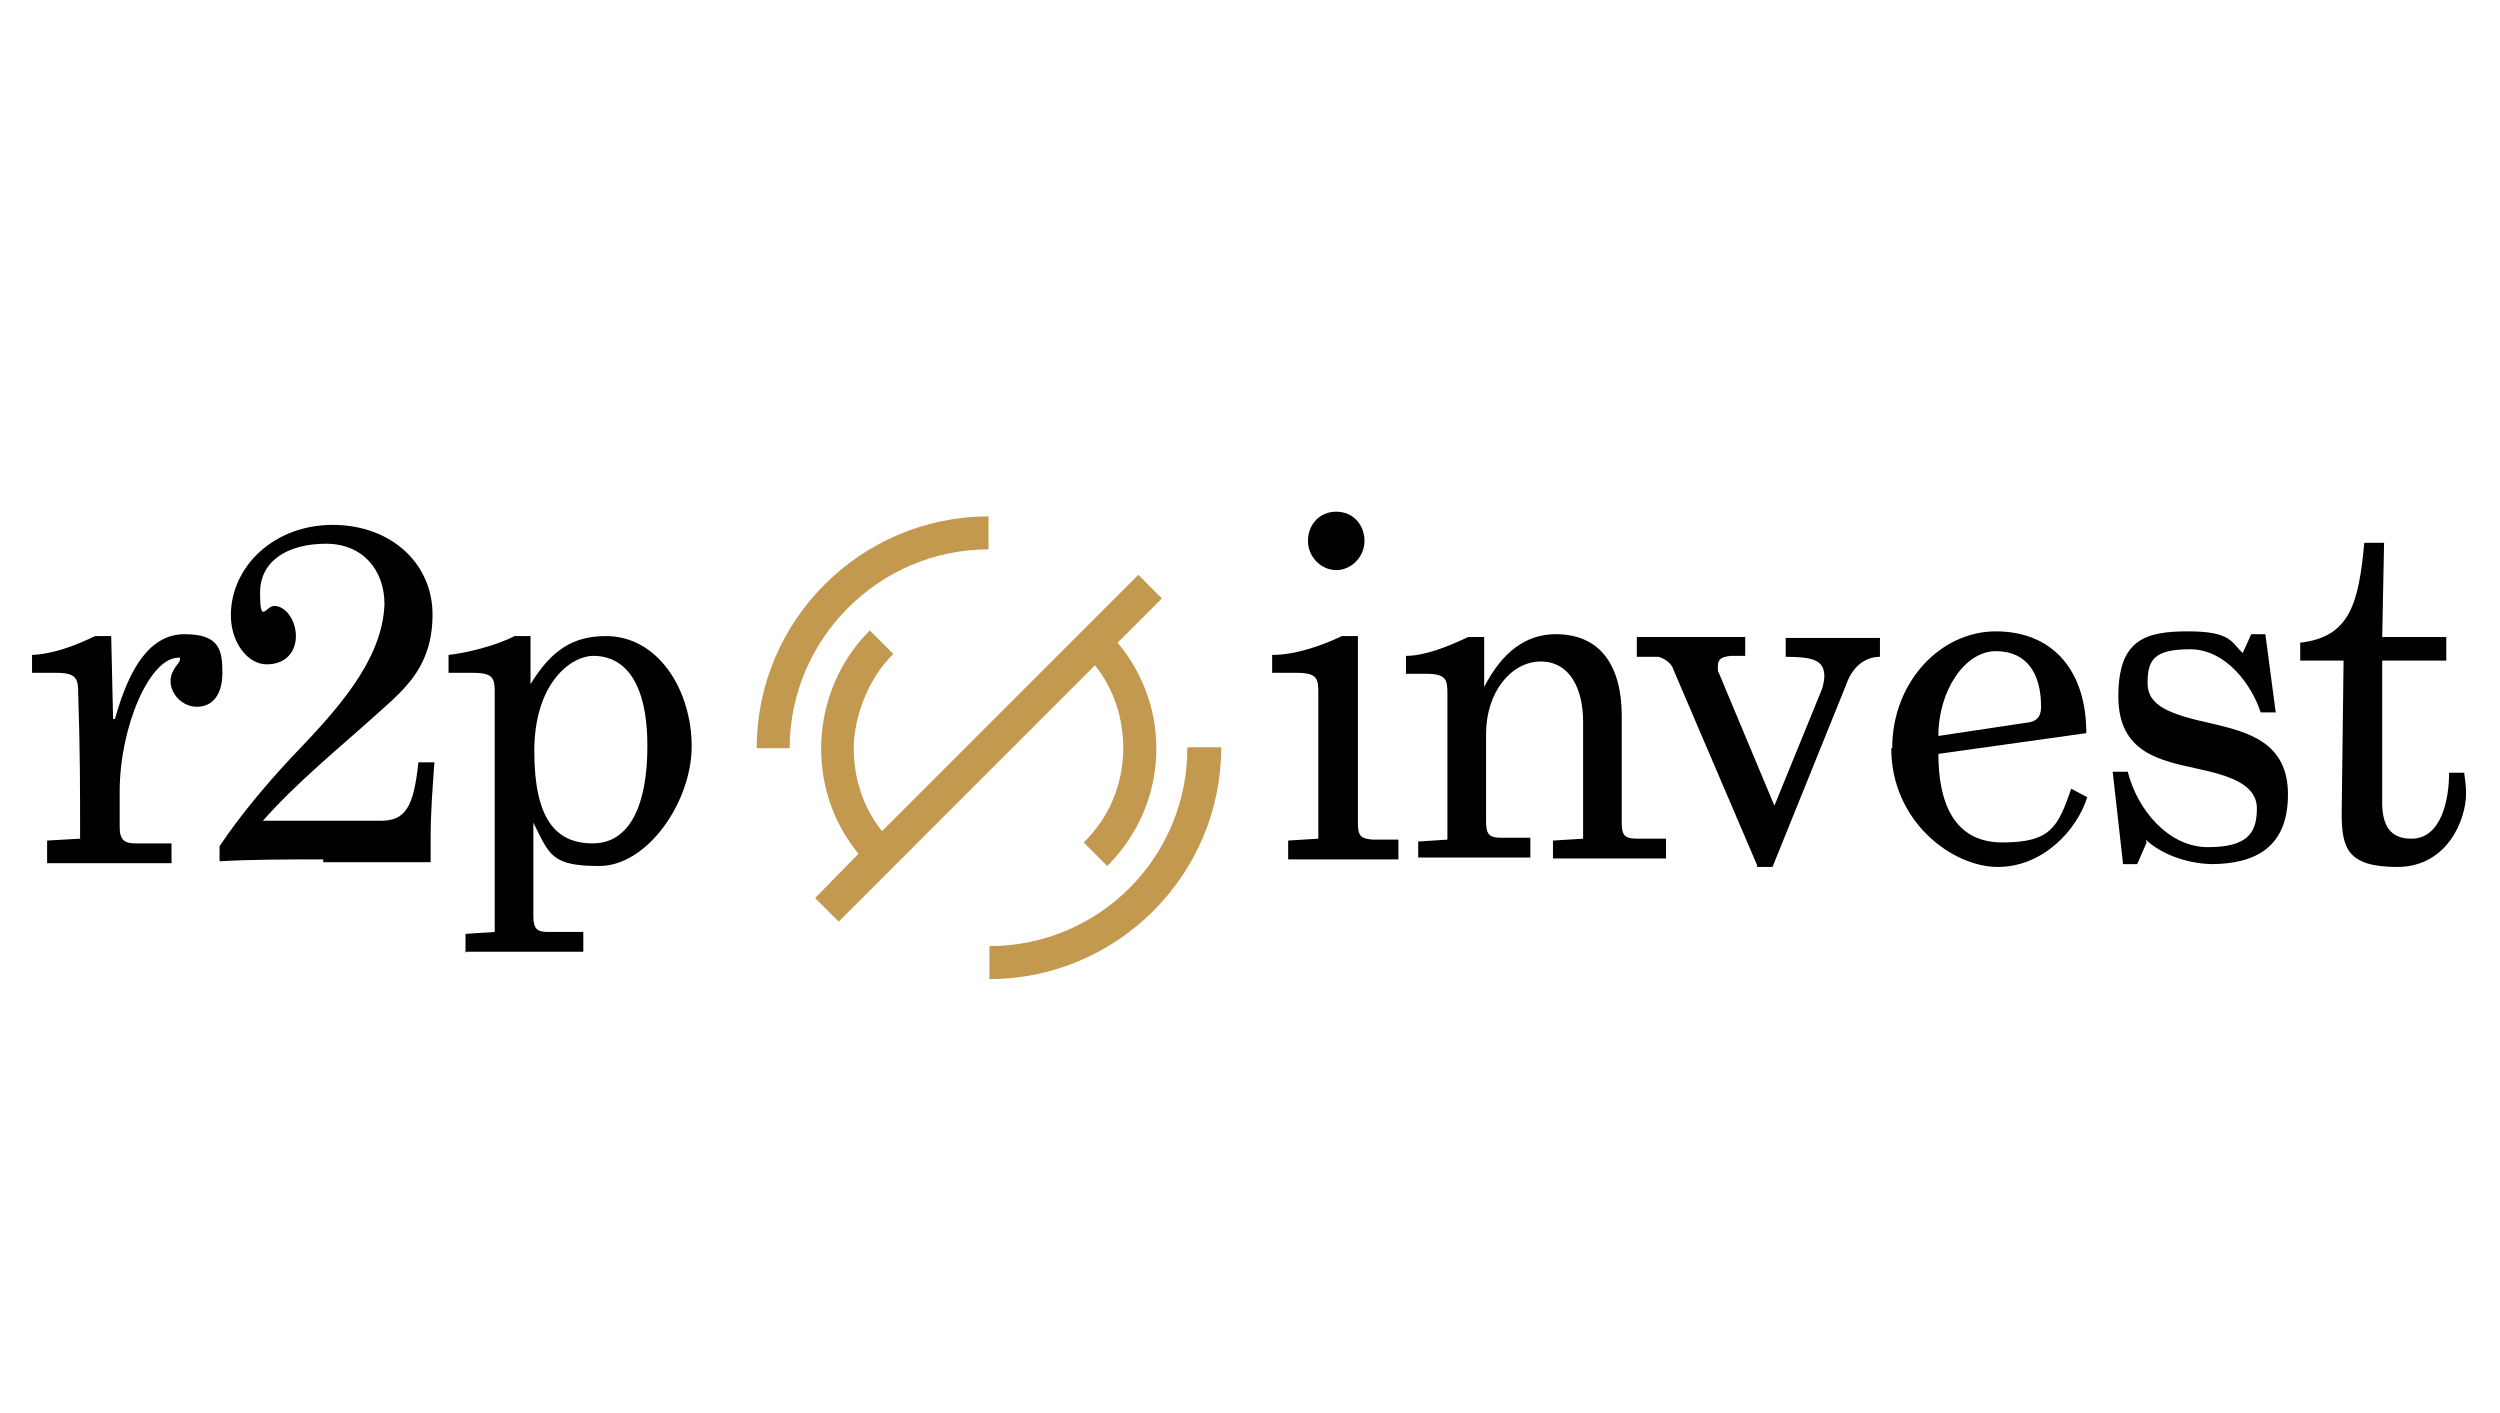
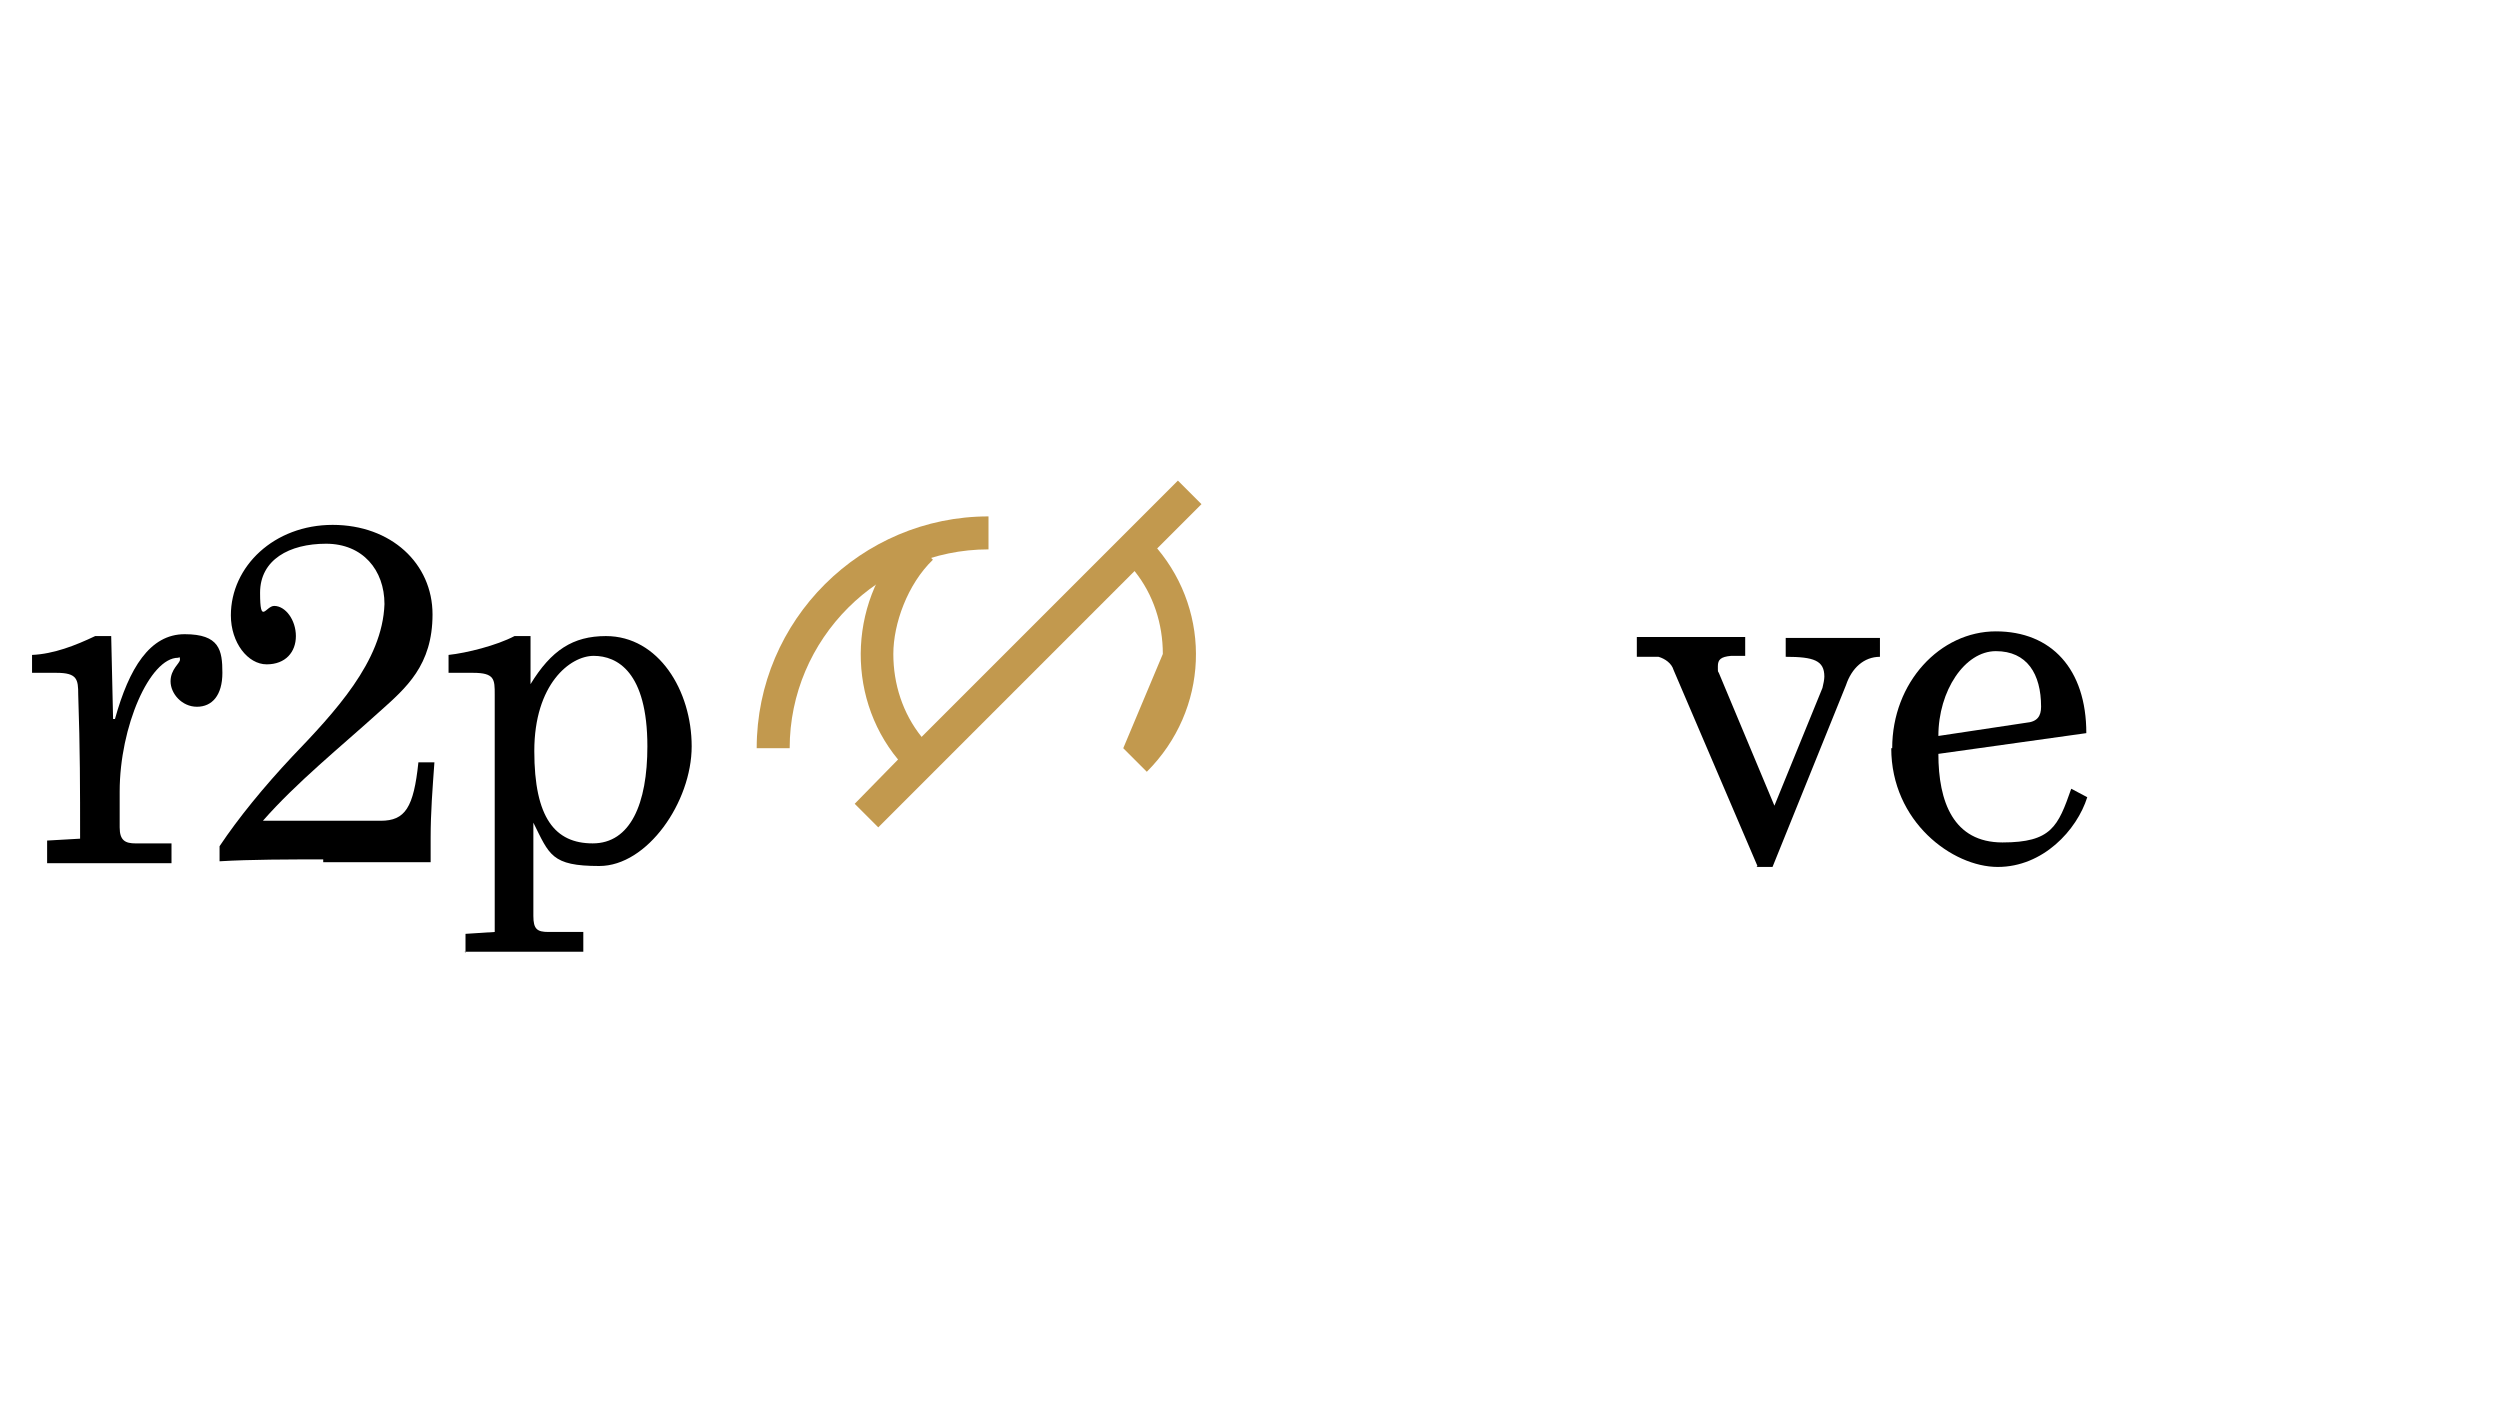
<svg xmlns="http://www.w3.org/2000/svg" version="1.1" viewBox="0 0 265.3 150">
  <defs>
    <style>
      .cls-1 {
        fill: none;
      }

      .cls-2 {
        fill: #c2994e;
      }

      .cls-3 {
        clip-path: url(#clippath-11);
      }

      .cls-4 {
        clip-path: url(#clippath-10);
      }

      .cls-5 {
        clip-path: url(#clippath-1);
      }

      .cls-6 {
        clip-path: url(#clippath-3);
      }

      .cls-7 {
        clip-path: url(#clippath-4);
      }

      .cls-8 {
        clip-path: url(#clippath-2);
      }

      .cls-9 {
        clip-path: url(#clippath-7);
      }

      .cls-10 {
        clip-path: url(#clippath-6);
      }

      .cls-11 {
        clip-path: url(#clippath-9);
      }

      .cls-12 {
        clip-path: url(#clippath-8);
      }

      .cls-13 {
        clip-path: url(#clippath-5);
      }

      .cls-14 {
        clip-path: url(#clippath);
      }
    </style>
    <clipPath id="clippath">
      <rect class="cls-1" x="-4" y="43.4" width="270.9" height="68" />
    </clipPath>
    <clipPath id="clippath-1">
      <rect class="cls-1" x="-4" y="43.4" width="270.9" height="68" />
    </clipPath>
    <clipPath id="clippath-2">
      <rect class="cls-1" x="-4" y="43.4" width="270.9" height="68" />
    </clipPath>
    <clipPath id="clippath-3">
-       <rect class="cls-1" x="-4" y="43.4" width="270.9" height="68" />
-     </clipPath>
+       </clipPath>
    <clipPath id="clippath-4">
      <rect class="cls-1" x="-4" y="43.4" width="270.9" height="68" />
    </clipPath>
    <clipPath id="clippath-5">
      <rect class="cls-1" x="-4" y="43.4" width="270.9" height="68" />
    </clipPath>
    <clipPath id="clippath-6">
      <rect class="cls-1" x="-4" y="43.4" width="270.9" height="68" />
    </clipPath>
    <clipPath id="clippath-7">
      <rect class="cls-1" x="-4" y="43.4" width="270.9" height="68" />
    </clipPath>
    <clipPath id="clippath-8">
-       <rect class="cls-1" x="-4" y="43.4" width="270.9" height="68" />
-     </clipPath>
+       </clipPath>
    <clipPath id="clippath-9">
-       <rect class="cls-1" x="-4" y="43.4" width="270.9" height="68" />
-     </clipPath>
+       </clipPath>
    <clipPath id="clippath-10">
      <rect class="cls-1" x="-4" y="43.4" width="270.9" height="68" />
    </clipPath>
    <clipPath id="clippath-11">
      <rect class="cls-1" x="-4" y="43.4" width="270.9" height="68" />
    </clipPath>
  </defs>
  <g>
    <g id="Layer_1">
      <g id="Vrstva_1">
        <g>
          <g class="cls-14">
            <path d="M5,91.2v-2l3.5-.2c0-5.3,0-9.5-.2-15.3,0-1.6-.1-2.3-2.3-2.3h-2.6v-1.9c2.3-.1,4.6-1,6.7-2h1.7l.2,8.8h.2c1.5-5.4,3.7-9,7.4-9s4,1.7,4,4.1-1.1,3.6-2.7,3.6-2.8-1.4-2.8-2.7,1-1.9,1-2.3-.1-.2-.2-.2c-3,0-6.2,7.3-6.2,14.2v3.8c0,1.4.6,1.7,1.7,1.7h3.8v2.1H5v-.2Z" />
          </g>
          <g class="cls-5">
            <path d="M34.3,91.2c-3.6,0-7.7,0-11,.2v-1.6c2-3,4.7-6.3,7.7-9.5,4.5-4.7,9.6-10.1,9.8-16.2,0-3.6-2.3-6.4-6.2-6.4s-7,1.7-7,5.2.6,1.4,1.5,1.4c1.2,0,2.3,1.5,2.3,3.2s-1.1,3-3.1,3-3.8-2.3-3.8-5.2c0-5.2,4.6-9.6,10.8-9.6s10.6,4.1,10.6,9.5-2.8,7.8-5.6,10.3c-4.2,3.8-8.8,7.5-12.4,11.6h12.5c2.6,0,3.5-1.4,4-6.2h1.7c-.2,2.8-.4,5.3-.4,8v2.6h-11.4" />
          </g>
          <g class="cls-8">
            <path d="M49.4,101.1v-2l3.1-.2v-25.2c0-1.6,0-2.3-2.3-2.3h-2.6v-1.9c1.9-.2,5.1-1,7-2h1.7v5.1c2.2-3.6,4.5-5.1,8-5.1,5.6,0,9.1,5.8,9.1,11.7s-4.7,12.7-9.8,12.7-5.3-1.2-7-4.6v9.9c0,1.4.4,1.7,1.6,1.7h3.7v2.1s-12.6,0-12.6,0ZM68.7,79.2c0-7.9-3.2-9.6-5.7-9.6s-6.3,3-6.3,10.1,2.2,9.8,6.2,9.8,5.8-4.2,5.8-10.3" />
          </g>
          <g class="cls-6">
            <path d="M136.7,91.2v-2l3.2-.2v-15.3c0-1.6,0-2.3-2.3-2.3h-2.6v-1.9c2.5,0,5.3-1,7.4-2h1.7v19.9c0,1.4.4,1.6,1.6,1.7h2.7v2.1s-11.7,0-11.7,0ZM138.8,57.4c0-1.7,1.2-3.1,3-3.1s3,1.4,3,3.1-1.4,3.1-3,3.1-3-1.4-3-3.1" />
          </g>
          <g class="cls-7">
-             <path d="M157.4,73.1c2-4,4.6-5.8,7.7-5.8,4.7,0,7,3.3,7,8.7v11.3c0,1.2.2,1.7,1.6,1.7h3.1v2.1h-12v-1.9l3.2-.2v-12.4c0-3.5-1.4-6.4-4.5-6.4s-5.8,3.2-5.8,7.7v9.3c0,1.4.4,1.7,1.6,1.7h3.1v2.1h-11.9v-1.7l3.1-.2v-15.3c0-1.6,0-2.3-2.3-2.3h-2.1v-1.9c2,0,4.5-1,6.6-2h1.7v5.7s-.1,0-.1,0Z" />
-           </g>
+             </g>
          <g class="cls-13">
            <path d="M186.5,91.9l-8.9-20.8c-.2-.7-.9-1.2-1.6-1.4h-2.3v-2.1h11.5v2h-1.5c-1.1.1-1.4.4-1.4,1.1s0,.5.1.7l5.9,14.1,5.1-12.5c.1-.4.2-.9.2-1.2,0-1.7-1.1-2.1-4.1-2.1v-2h10v2c-1.7,0-3,1.2-3.6,3l-7.8,19.3h-1.7Z" />
          </g>
          <g class="cls-10">
            <path d="M200.8,79.4c0-7,5.1-12.4,11-12.4s9.6,4,9.6,10.8l-15.7,2.2c0,5.1,1.6,9.4,6.8,9.4s5.9-1.7,7.3-5.7l1.7.9c-1.1,3.5-4.7,7.4-9.5,7.4s-11.3-4.8-11.3-12.6M215,76.7c1.2-.1,1.6-.7,1.6-1.7,0-3.5-1.5-5.9-4.8-5.9s-6.1,4.2-6.1,9l9.3-1.4h0Z" />
          </g>
          <g class="cls-9">
-             <path d="M227.8,89.4l-1,2.3h-1.5l-1.1-9.8h1.6c1,4,4.3,8,8.5,8s5.2-1.5,5.2-4.1-3-3.5-6.2-4.2c-4.1-.9-8.5-1.7-8.5-7.7s2.8-6.9,7.4-6.9,4.6,1.2,5.8,2.3l.9-2h1.5l1.1,8.3h-1.6c-.9-2.8-3.6-6.7-7.5-6.7s-4.5,1.2-4.5,3.6,2.3,3.3,6.9,4.3c3.8.9,8,2,8,7.5s-3.3,7.4-8.2,7.4c-2.7-.1-5.3-1.1-6.9-2.6" />
-           </g>
+             </g>
          <g class="cls-12">
            <path d="M248.5,86.3h0l.2-16.2h-4.6v-1.9c5.3-.6,6.2-4.2,6.8-10.6h2.1c0-.1-.2,10-.2,10h6.8v2.5h-6.8v14.6c-.1,3,.9,4.3,3.1,4.3,3.2,0,4-4.2,4-7h1.6c.1.7.2,1.5.2,2.2,0,2.8-2,7.8-7.3,7.8s-5.9-2-5.9-5.7" />
          </g>
          <g class="cls-11">
            <path class="cls-2" d="M126,79.4c0,11.6-9.4,21-21,21v3.5c13.5,0,24.6-11,24.6-24.6h-3.6Z" />
          </g>
          <g class="cls-4">
            <path class="cls-2" d="M104.9,58.3v-3.5c-13.5,0-24.6,11-24.6,24.6h3.5c0-11.6,9.5-21.1,21.1-21.1" />
          </g>
          <g class="cls-3">
-             <path class="cls-2" d="M119.2,79.4c0,3.8-1.5,7.4-4.2,10l2.5,2.5c6.6-6.6,6.9-16.8,1.1-23.7l4.7-4.7-2.5-2.5-27.2,27.2c-2-2.5-3-5.6-3-8.8s1.5-7.4,4.2-10l-2.5-2.5c-6.4,6.4-6.9,16.8-1.2,23.7l-4.6,4.7,2.5,2.5,27.2-27.2c2,2.5,3,5.6,3,8.8" />
+             <path class="cls-2" d="M119.2,79.4l2.5,2.5c6.6-6.6,6.9-16.8,1.1-23.7l4.7-4.7-2.5-2.5-27.2,27.2c-2-2.5-3-5.6-3-8.8s1.5-7.4,4.2-10l-2.5-2.5c-6.4,6.4-6.9,16.8-1.2,23.7l-4.6,4.7,2.5,2.5,27.2-27.2c2,2.5,3,5.6,3,8.8" />
          </g>
        </g>
      </g>
    </g>
  </g>
</svg>